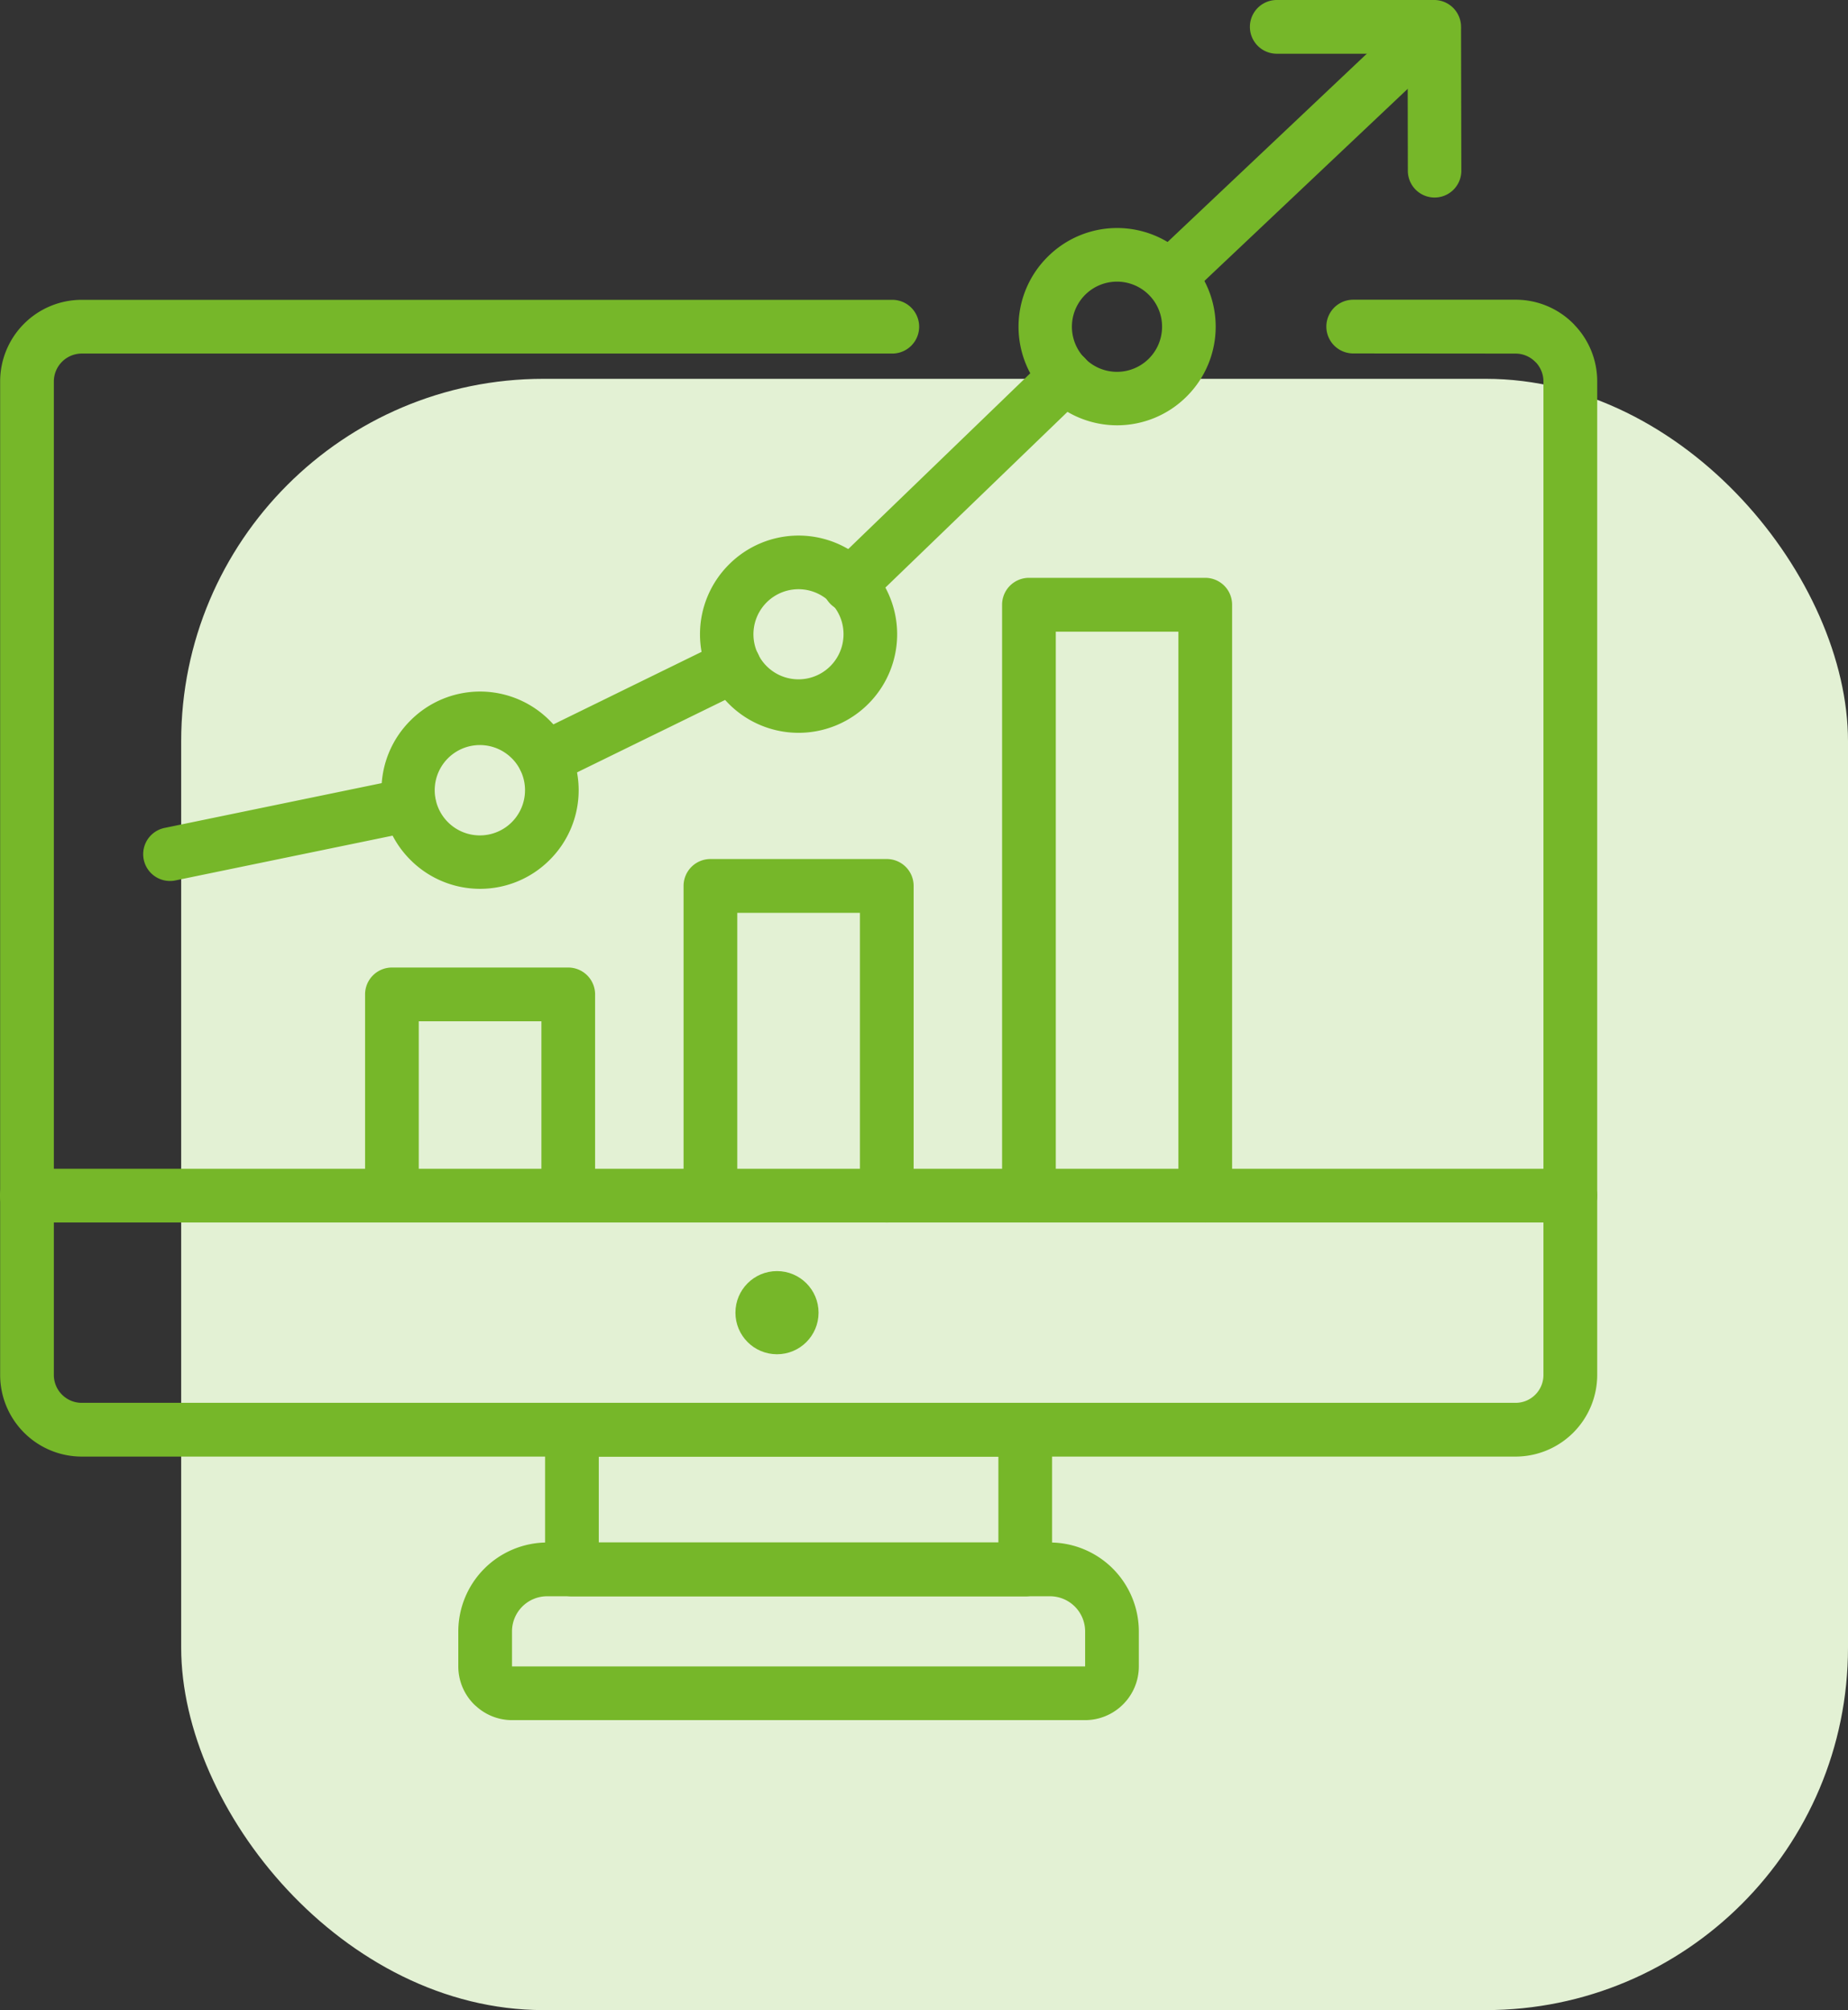
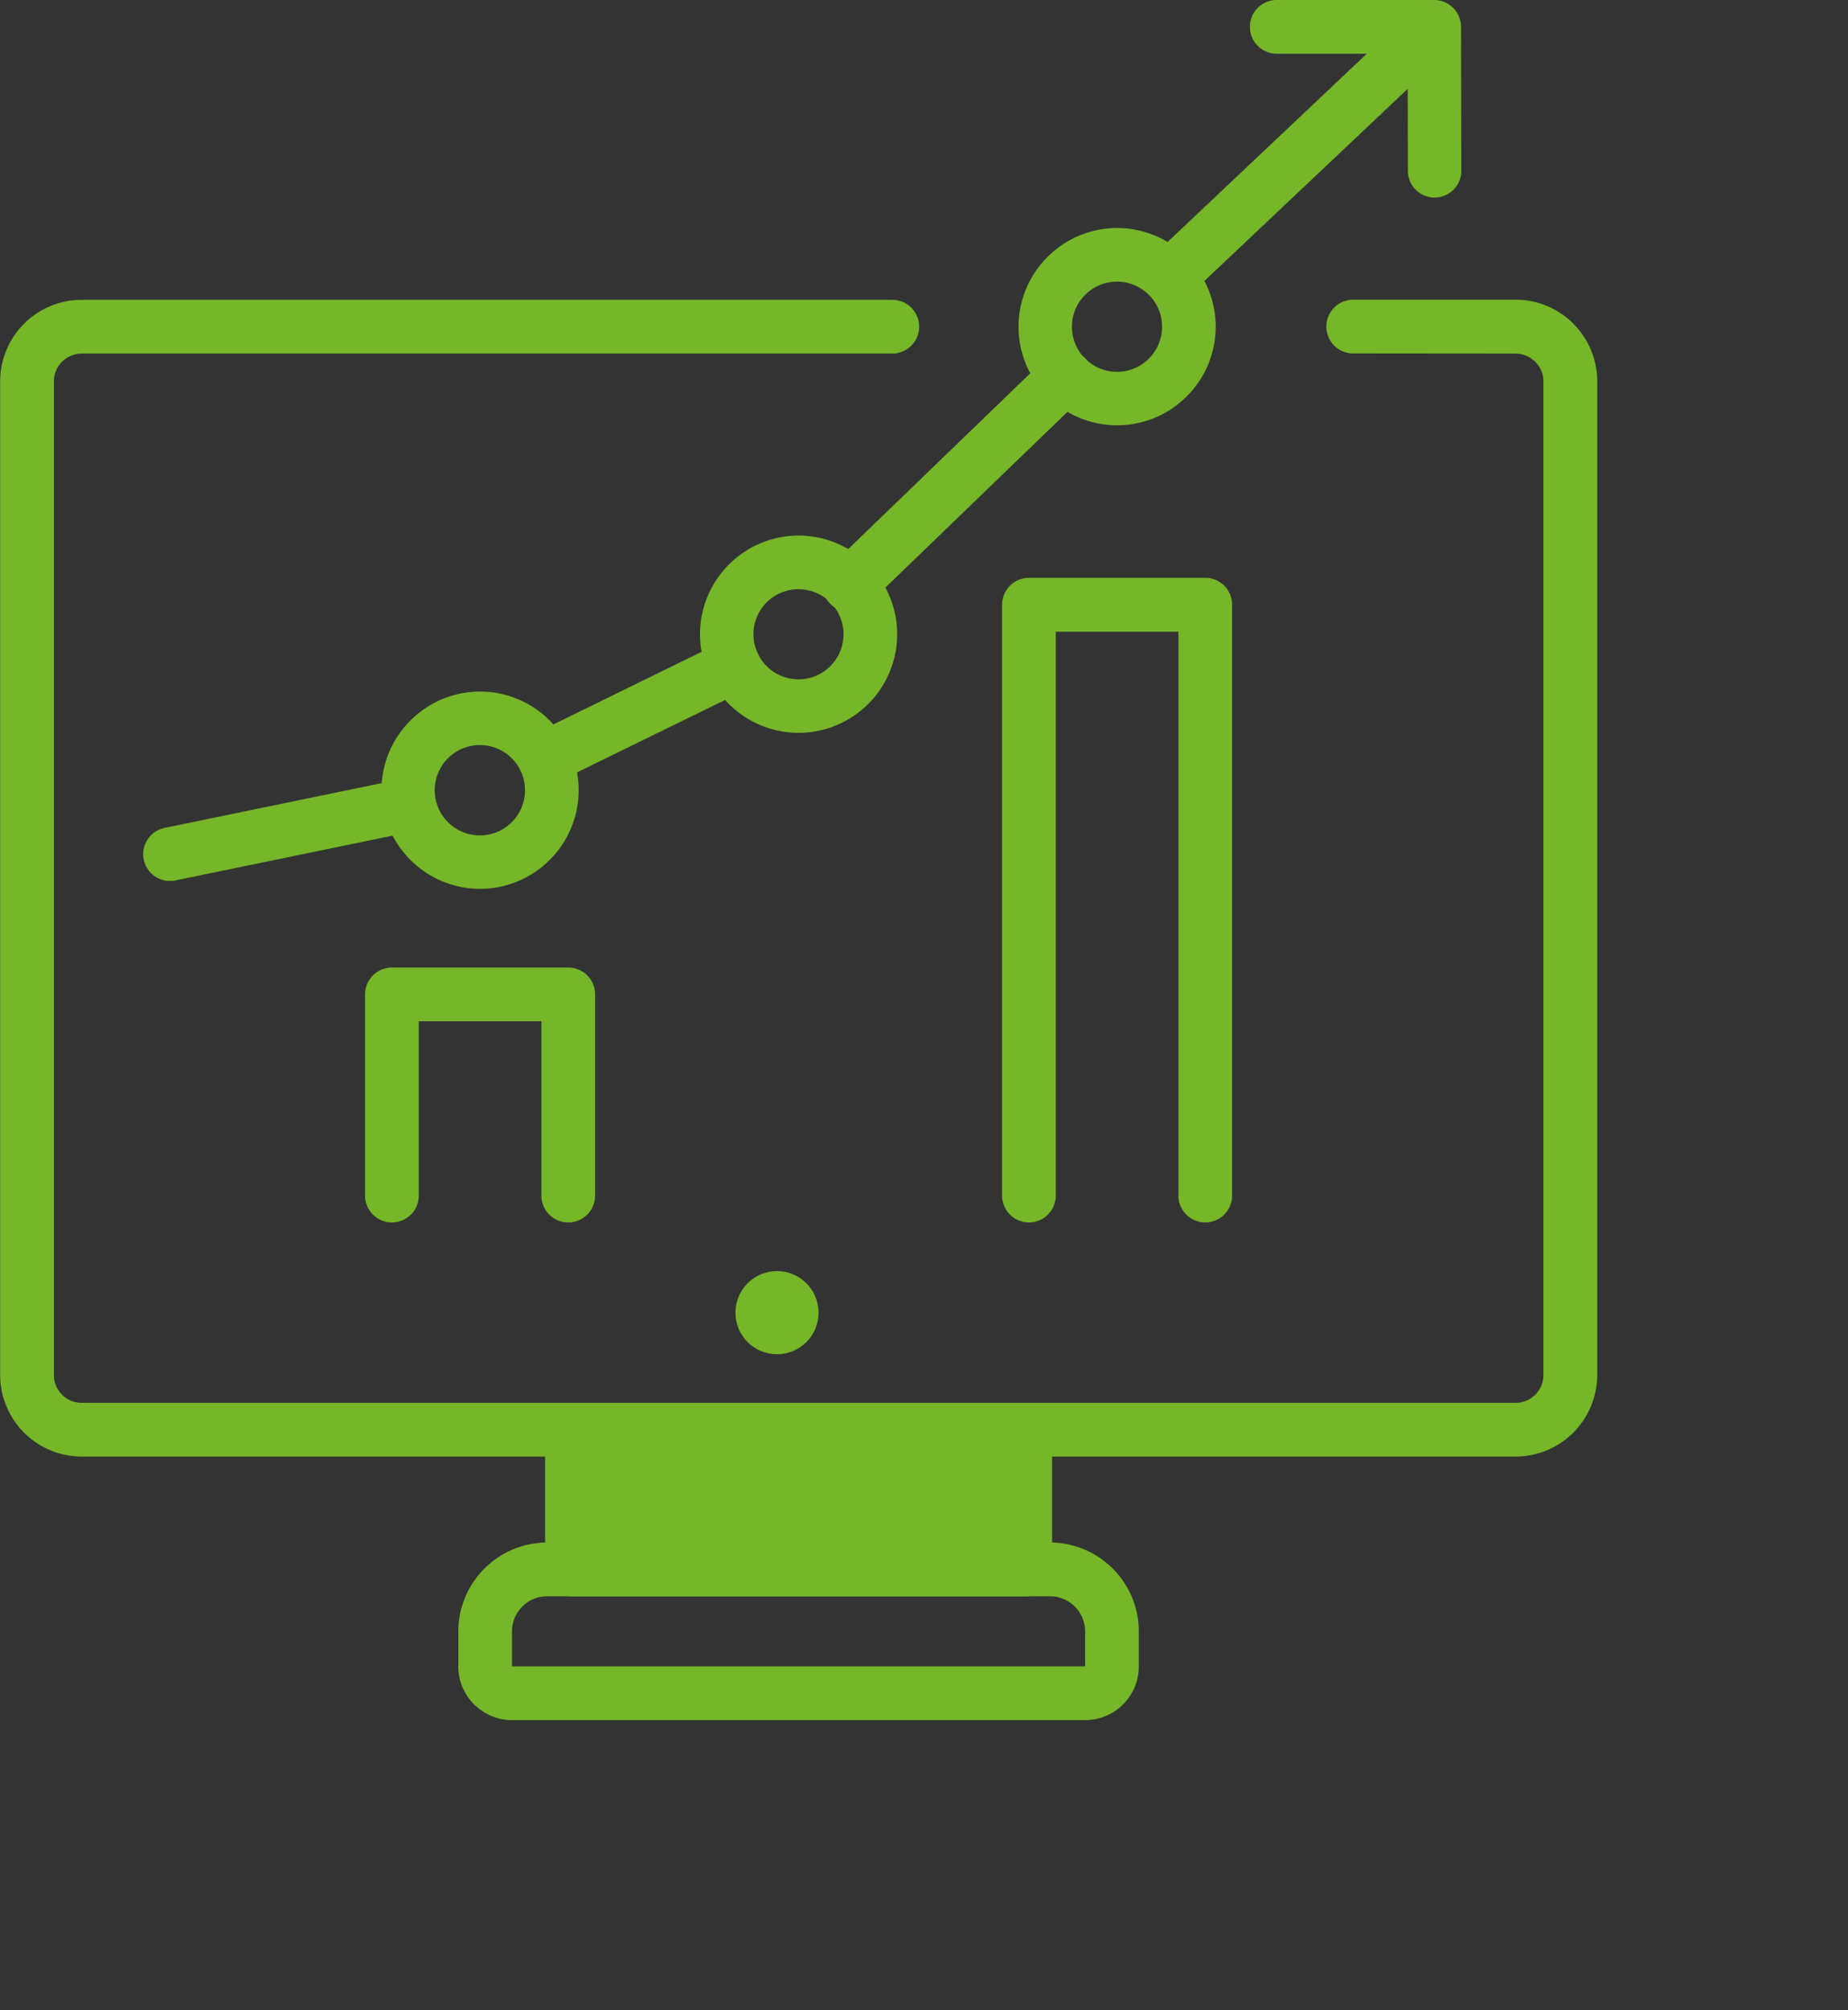
<svg xmlns="http://www.w3.org/2000/svg" width="51" height="55.45" viewBox="0 0 51 55.45">
  <rect x="0" y="0" width="51" height="55.45" fill="#333333" stroke="none" />
  <defs>
    <style>.a{fill:#e3f1d4;}.b{fill:#76b729;}</style>
  </defs>
  <g transform="translate(0 -4)">
-     <rect class="a" width="46" height="45" rx="10" transform="translate(5 14.45)" />
    <g transform="translate(0 4)">
      <path class="b" d="M41.393,23.8a.741.741,0,1,1,0-1.482h4.486a2.238,2.238,0,0,1,1.588.66c.017.016.031.033.045.049a2.241,2.241,0,0,1,.615,1.541V51.982a2.255,2.255,0,0,1-2.248,2.249H6.3a2.254,2.254,0,0,1-2.248-2.249V24.571A2.252,2.252,0,0,1,6.3,22.321H28.673a.741.741,0,1,1,0,1.482H6.3a.772.772,0,0,0-.766.768V51.982a.769.769,0,0,0,.766.766H45.878a.768.768,0,0,0,.765-.766V24.571a.772.772,0,0,0-.2-.515c-.01-.008-.018-.018-.028-.026a.763.763,0,0,0-.539-.226Z" transform="translate(-4.048 -14.05)" />
-       <path class="b" d="M45.368,104.4h12.51a.742.742,0,0,1,.741.743v3.853a.741.741,0,0,1-.741.741H45.368a.741.741,0,0,1-.741-.741v-3.853A.742.742,0,0,1,45.368,104.4Zm11.769,1.484H46.109v2.368H57.137Z" transform="translate(-29.584 -65.701)" />
+       <path class="b" d="M45.368,104.4h12.51a.742.742,0,0,1,.741.743v3.853a.741.741,0,0,1-.741.741H45.368a.741.741,0,0,1-.741-.741v-3.853A.742.742,0,0,1,45.368,104.4Zm11.769,1.484v2.368H57.137Z" transform="translate(-29.584 -65.701)" />
      <path class="b" d="M39.65,118.21H55.467v-.967a.971.971,0,0,0-.968-.968H40.617a.97.97,0,0,0-.967.968v.967Zm15.817,0v0Zm0,1.482H39.65a1.471,1.471,0,0,1-.989-.383c-.021-.016-.039-.034-.059-.053a1.48,1.48,0,0,1-.434-1.046v-.967a2.457,2.457,0,0,1,2.449-2.451H54.5a2.456,2.456,0,0,1,2.449,2.451v.967a1.479,1.479,0,0,1-.434,1.046h0A1.483,1.483,0,0,1,55.467,119.692Zm0-1.482s0,0,0,0Z" transform="translate(-25.52 -72.241)" />
      <circle class="b" cx="1.147" cy="1.147" r="1.147" transform="translate(20.296 35.064)" />
      <path class="b" d="M32.707,78.3a.741.741,0,1,1-1.482,0V72.75a.741.741,0,0,1,.741-.741h4.866a.741.741,0,0,1,.741.741V78.3a.741.741,0,1,1-1.482,0V73.491H32.707Z" transform="translate(-21.15 -45.319)" />
-       <path class="b" d="M56.419,73.218a.741.741,0,1,1-1.482,0V64.675a.741.741,0,0,1,.741-.741h4.867a.741.741,0,0,1,.741.741v8.544a.741.741,0,1,1-1.482,0v-7.8H56.419Z" transform="translate(-36.072 -40.237)" />
      <path class="b" d="M80.13,60.055a.741.741,0,1,1-1.482,0v-16.3a.742.742,0,0,1,.741-.741h4.866a.741.741,0,0,1,.741.741v16.3a.741.741,0,1,1-1.482,0V44.5H80.13Z" transform="translate(-50.993 -27.074)" />
      <path class="b" d="M35.166,51.471a2.713,2.713,0,0,1,1.922.8l0,0a2.711,2.711,0,0,1,0,3.843l0,0a2.712,2.712,0,0,1-3.845,0l0,0a2.712,2.712,0,0,1,0-3.843l0,0A2.713,2.713,0,0,1,35.166,51.471Zm.877,1.843a1.246,1.246,0,1,0,.363.88A1.241,1.241,0,0,0,36.044,53.314Z" transform="translate(-21.917 -32.394)" />
      <path class="b" d="M58.878,39.865a2.714,2.714,0,0,1,1.922.8l0,0a2.715,2.715,0,0,1,0,3.845l0,0a2.719,2.719,0,0,1-3.845,0l0,0a2.715,2.715,0,0,1,0-3.845l0,0A2.714,2.714,0,0,1,58.878,39.865Zm.877,1.845a1.243,1.243,0,1,0,.363.877A1.234,1.234,0,0,0,59.756,41.71Z" transform="translate(-36.839 -25.091)" />
      <path class="b" d="M82.59,16.978a2.713,2.713,0,0,1,1.922.8l0,0a2.714,2.714,0,0,1,0,3.844l0,0a2.714,2.714,0,0,1-3.845,0l0,0a2.713,2.713,0,0,1,0-3.844l0,0A2.711,2.711,0,0,1,82.59,16.978Zm.877,1.845a1.244,1.244,0,1,0,.363.877A1.235,1.235,0,0,0,83.467,18.823Z" transform="translate(-51.76 -10.688)" />
      <path class="b" d="M15.6,24.3a.739.739,0,1,1-.3-1.448l6.615-1.364a.74.74,0,0,1,.3,1.449ZM26.111,21.6a.738.738,0,0,1-.647-1.327l5.231-2.559a.738.738,0,1,1,.647,1.327Zm8.625-4.937A.739.739,0,1,1,33.711,15.6L39.65,9.868a.739.739,0,1,1,1.026,1.065Zm8.8-8.464a.74.74,0,0,1-1.014-1.077L49.832.217a.74.74,0,0,1,1.014,1.077Z" transform="translate(-10.759 -0.013)" />
      <path class="b" d="M97.839,1.492a.741.741,0,1,1,0-1.482h4.345a.742.742,0,0,1,.741.741.64.64,0,0,1,0,.065l.008,3.905a.738.738,0,1,1-1.476,0l-.006-3.229H97.839Z" transform="translate(-62.604 -0.01)" />
-       <path class="b" d="M47.385,86.981a.741.741,0,1,1,0,1.482H4.789a.741.741,0,0,1,0-1.482Z" transform="translate(-4.048 -54.74)" />
    </g>
  </g>
</svg>